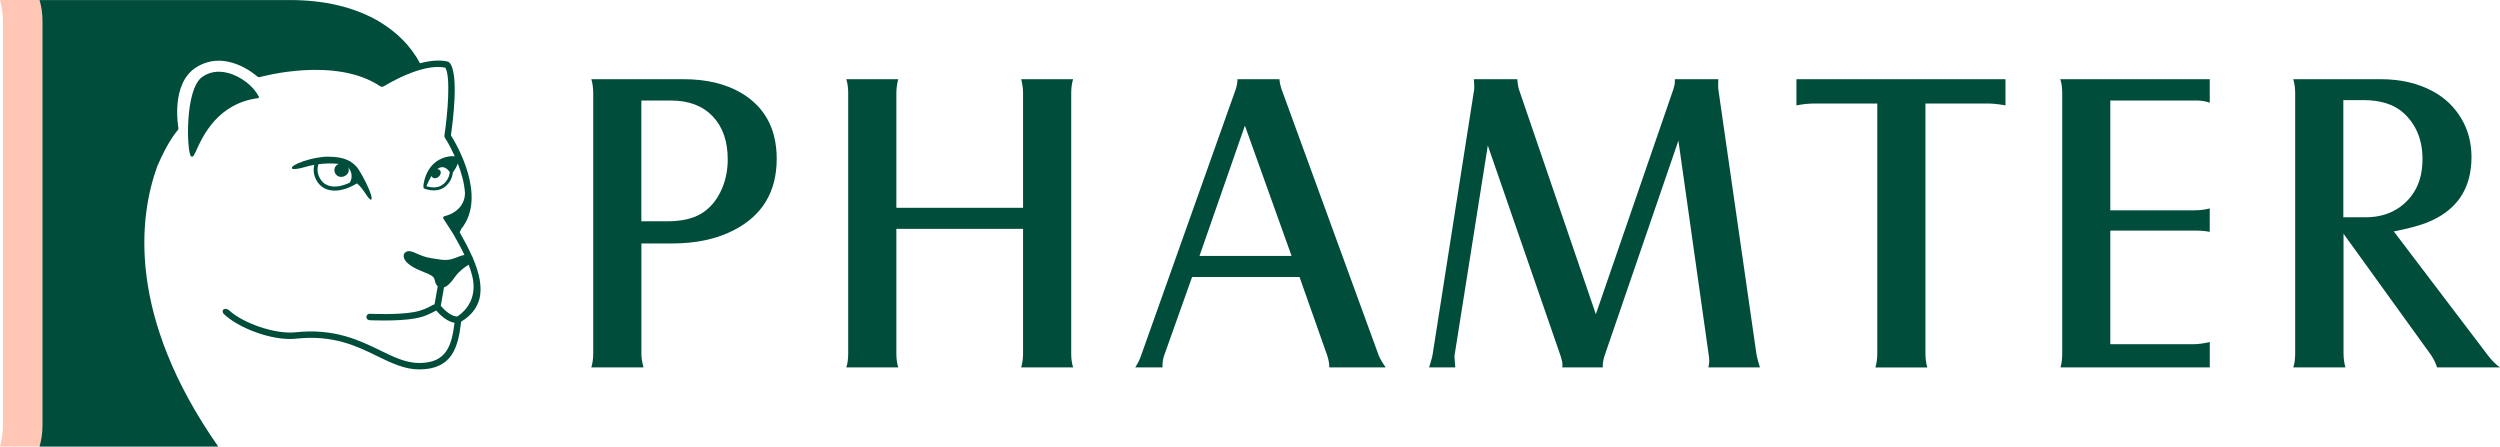
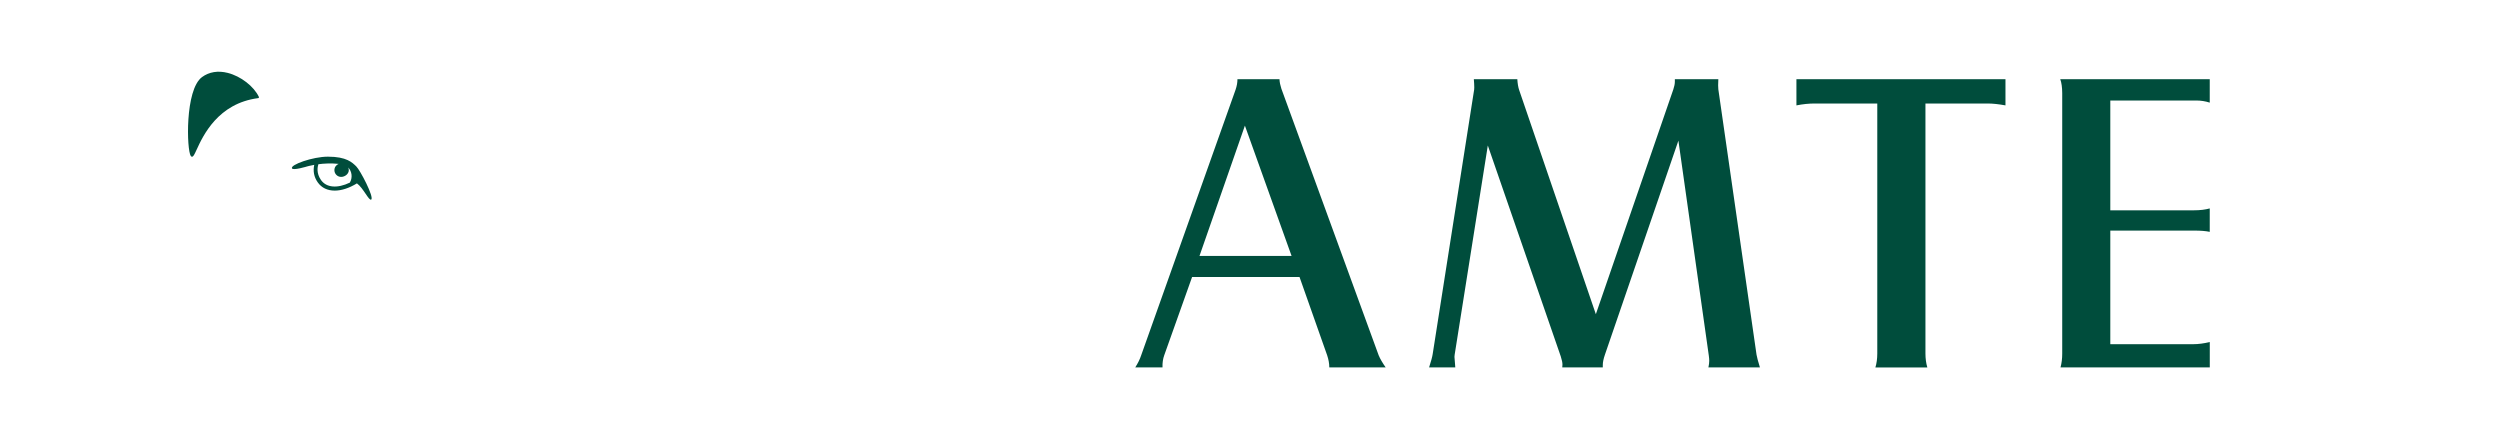
<svg xmlns="http://www.w3.org/2000/svg" viewBox="103.55 240.94 634.79 113.4">
  <defs>
    <style type="text/css">
	.st0{fill:#004D3C;}
	.st1{fill:#FFC5B5;}
</style>
  </defs>
  <g>
-     <path class="st0" d="M266.41,302.76v27.93c0,1.04,0.18,2.22,0.54,3.54H253.7c0.32-1.11,0.48-2.29,0.48-3.54v-66.05 c0-1.32-0.16-2.52-0.48-3.59h23.43c5.72,0,10.56,1.14,14.53,3.43c6.08,3.57,9.11,9.17,9.11,16.78c0,8.44-3.7,14.51-11.1,18.23 c-4.32,2.18-9.49,3.27-15.49,3.27H266.41z M266.41,297.13h6.54c3.57,0,6.45-0.64,8.63-1.93c2.07-1.25,3.72-3.11,4.93-5.58 c1.21-2.47,1.82-5.2,1.82-8.2c0-4.65-1.28-8.3-3.83-10.96c-2.56-2.66-6.07-3.99-10.54-3.99h-7.56V297.13z" />
-     <path class="st0" d="M331.15,299.06v31.68c0,1.29,0.16,2.45,0.48,3.48h-13.19c0.32-0.96,0.48-2.13,0.48-3.48v-66.21 c0-1.29-0.16-2.45-0.48-3.48h13.19c-0.32,1.18-0.48,2.36-0.48,3.54v29.11h32.17v-29.11c0-1.18-0.16-2.36-0.48-3.54h13.19 c-0.32,1.04-0.48,2.2-0.48,3.48v66.21c0,1.29,0.16,2.45,0.48,3.48h-13.19c0.32-1.04,0.48-2.2,0.48-3.48v-31.68H331.15z" />
    <path class="st0" d="M406.24,311.28l-7.08,19.89c-0.32,0.89-0.47,1.91-0.43,3.06h-6.92c0.68-1.07,1.18-2.09,1.5-3.06l23.97-67.44 c0.32-0.93,0.48-1.82,0.48-2.68h10.67c0.03,0.75,0.2,1.55,0.48,2.41l24.71,67.71c0.36,0.86,0.95,1.88,1.77,3.06h-14.31 c0-0.96-0.18-1.98-0.54-3.06l-7.02-19.89H406.24z M408.12,305.92h23.38l-11.85-33.08L408.12,305.92z" />
    <path class="st0" d="M481.33,277.88l-8.42,53.13c-0.04,0.18-0.05,0.36-0.05,0.54c0,0.29,0.07,1.18,0.21,2.68h-6.65 c0.5-1.54,0.8-2.66,0.91-3.38l10.45-66.64c0.07-0.32,0.11-0.68,0.11-1.07c0-0.54-0.04-1.23-0.11-2.09h11.04 c0.07,1.14,0.23,2.07,0.48,2.79l19.46,56.88l19.68-57.1c0.25-0.75,0.38-1.39,0.38-1.93c0-0.29,0-0.5,0-0.64h11.04 c-0.04,0.61-0.05,1.12-0.05,1.55c0,0.36,0.02,0.7,0.05,1.02l9.7,67.39c0.11,0.64,0.39,1.72,0.86,3.22h-13.08 c0.14-0.64,0.21-1.2,0.21-1.66c0-0.39-0.04-0.84-0.11-1.34l-7.72-54.58l-18.66,54.36c-0.36,1.04-0.54,1.91-0.54,2.63 c0,0.18,0,0.38,0,0.59h-10.29c0.03-0.29,0.05-0.52,0.05-0.7c0-0.5-0.14-1.2-0.43-2.09L481.33,277.88z" />
    <path class="st0" d="M559.69,261.05h53.08v6.65c-1.75-0.32-3.27-0.48-4.56-0.48h-15.76v63.48c0,1.29,0.16,2.47,0.48,3.54h-13.19 c0.32-1.04,0.48-2.22,0.48-3.54v-63.48h-15.87c-1.5,0-3.05,0.16-4.66,0.48V261.05z" />
    <path class="st0" d="M626.68,261.05h37.96V267c-1.11-0.36-2.25-0.54-3.43-0.54h-21.82v27.88h21.23c1.54,0,2.88-0.16,4.02-0.48 v5.95c-0.96-0.21-2.27-0.32-3.91-0.32h-21.34v28.84h21.18c1.18,0,2.54-0.18,4.08-0.54v6.43h-37.9c0.29-1.07,0.43-2.23,0.43-3.48 v-66.16C627.17,263.12,627.01,261.94,626.68,261.05z" />
-     <path class="st0" d="M698.61,300.29v30.4c0,1.25,0.16,2.43,0.48,3.54h-13.24c0.32-0.93,0.48-2.11,0.48-3.54v-66.16 c0-1.22-0.16-2.38-0.48-3.48h22.25c5.08,0,9.52,1.05,13.35,3.16c2.97,1.64,5.31,3.9,7.02,6.75c1.75,2.89,2.63,6.18,2.63,9.87 c0,8.18-3.86,13.76-11.58,16.73c-2.11,0.79-4.82,1.5-8.15,2.14l24.02,31.63c1,1.29,1.98,2.25,2.95,2.89h-15.98 c-0.36-1.11-0.88-2.16-1.55-3.16L698.61,300.29z M698.56,296.11h5.68c3.32,0,6.18-0.84,8.58-2.52c3.9-2.79,5.84-6.86,5.84-12.22 c0-4.97-1.64-8.92-4.93-11.85c-2.4-2.11-5.76-3.16-10.08-3.16h-5.09V296.11z" />
  </g>
  <g>
-     <path class="st1" d="M103.55,354.33h10.15c0.5-1.72,0.75-3.54,0.75-5.48V246.51c0-2.05-0.25-3.9-0.75-5.57h-10.15 c0.5,1.66,0.75,3.52,0.75,5.57v102.34C104.3,350.79,104.05,352.62,103.55,354.33z" />
    <g>
      <g>
        <path class="st0" d="M184.22,287.23c0.98,1.41,2.5,2.11,4.32,2.11c1.69,0,3.63-0.61,5.63-1.83c0,0,0-0.01,0.01-0.01 c1.62,1.17,3.07,4.53,3.63,4.11c0.78-0.59-2.8-7.47-3.81-8.43c-1.01-0.97-2.41-2.46-7.19-2.46c-3.85,0-9.62,2.07-9.12,2.96 c0.22,0.63,3.88-0.49,3.88-0.49s0.68-0.19,1.77-0.39C183,284.38,183.27,285.87,184.22,287.23z M184.39,282.64 c1.41-0.19,3.23-0.28,5.15-0.09c-0.63,0.26-1.08,0.87-1.08,1.59c0,0.95,0.77,1.72,1.72,1.72c0.92,0,1.94-0.74,1.94-1.72 c0-0.25-0.06-0.48-0.17-0.68c0.96,0.98,1.18,2.59,0.43,3.85c-3.17,1.52-5.96,1.3-7.33-0.67 C183.82,284.87,184.19,283.31,184.39,282.64z" />
-         <path class="st0" d="M223.63,306.49c-0.03-0.15-0.08-0.29-0.17-0.42c-0.01-0.01-0.02-0.01-0.03-0.02 c-0.89-2.02-1.99-4.08-3.16-6.13c0.13-0.26,0.28-0.56,0.43-0.9c6.62-8.22-1.32-21.61-2.66-23.73 c0.47-3.23,2.12-15.73-0.37-18.46c-0.11-0.12-0.25-0.2-0.4-0.24c-1.31-0.33-3.59-0.52-7.07,0.41 c-2.35-4.36-5.88-7.95-10.61-10.73c-6.15-3.54-13.65-5.32-22.51-5.32h-27.29h-26.05h-10.15c0.5,1.66,0.75,3.52,0.75,5.57v102.34 c0,1.94-0.25,3.77-0.75,5.48h10.15v0h35.23c-23.3-33.32-20.11-58.34-15.52-71.11c2.72-6.45,5.14-9.12,5.18-9.16 c0.18-0.19,0.26-0.46,0.21-0.71c-0.02-0.11-2.05-11.23,4.57-15.35c7.51-4.68,15.09,2.03,15.41,2.31 c0.21,0.19,0.5,0.26,0.77,0.18c0.19-0.05,19.08-5.33,30.49,2.34c0.26,0.18,0.6,0.18,0.87,0.03c8.67-5.09,13.46-5.21,15.66-4.75 c1.4,2.15,0.63,11.6-0.22,17.23c-0.03,0.2,0.01,0.4,0.13,0.57c0.04,0.05,1.27,1.96,2.52,4.74c-0.25-0.07-0.54-0.09-0.89-0.06 c-6.64,0.61-7.1,7.5-7.1,7.57c0,0.05,0.03,0.1,0.05,0.15c0,0.01-0.01,0.01-0.01,0.02c-0.08,0.19,0.01,0.41,0.2,0.49 c0.07,0.03,1.12,0.46,2.41,0.46c0.85,0,1.8-0.18,2.64-0.78c1.7-1.21,2.11-2.92,2.2-3.82c0.28-0.36,0.98-1.33,1.25-2.24 c0.9,2.29,1.67,4.96,1.83,7.6c0,0,0,0.01,0,0.01c-0.16,4.71-5.01,5.73-5.22,5.77c-0.13,0.03-0.25,0.12-0.3,0.24 c-0.05,0.12-0.04,0.27,0.03,0.38l2.53,3.94c1.01,1.76,1.99,3.54,2.81,5.28c-0.52,0.1-1.11,0.27-1.83,0.57 c-2.29,0.96-3.21,0.8-5.93,0.36l-0.8-0.13c-1.49-0.24-2.63-0.74-3.55-1.15c-1.16-0.51-2.26-1.01-3.07-0.12 c-0.07,0.07-0.12,0.15-0.16,0.25c-0.19,0.48-0.48,2.19,3.94,4.12c0.4,0.17,0.79,0.33,1.16,0.48c1.7,0.68,2.53,1.05,2.71,2.06 c0.15,0.78,0.43,1.24,0.75,1.52l-0.8,4.57c-0.28,0.1-0.57,0.26-0.85,0.4c-0.9,0.48-2.25,1.2-4.41,1.59 c-4.17,0.75-11.12,0.43-11.19,0.42c-0.01,0-0.03,0-0.04,0c-0.44,0-0.8,0.34-0.82,0.78c-0.02,0.45,0.33,0.83,0.78,0.86 c0.29,0.01,7.2,0.33,11.56-0.45c2.42-0.43,3.97-1.26,4.89-1.76c0.16-0.09,0.35-0.19,0.5-0.26c1.96,2.27,3.62,2.94,4.65,3.12 c-0.71,5.84-2.05,10.21-8.97,10.21c-3.36,0-6.38-1.48-9.88-3.18c-5.19-2.53-11.65-5.69-21.52-4.62 c-5.36,0.58-13.58-2.47-16.83-5.55c-0.95-0.8-2.18-0.29-1.47,0.82c3.57,3.53,12.32,7.02,18.47,6.35 c9.41-1.02,15.37,1.89,20.63,4.46c3.53,1.72,6.86,3.35,10.6,3.35c8.42,0,9.91-5.69,10.65-12.13c2.42-1.44,3.96-3.34,4.6-5.64 C226.09,313.88,225.24,310.26,223.63,306.49z M215.88,287.88c-1.47,1.05-3.4,0.55-4.07,0.34c0.46-1.11,0.9-1.96,1.32-2.63 c0.01,0.04,0.02,0.09,0.03,0.13c0.1,0.21,0.26,0.36,0.48,0.43c0.1,0.03,0.2,0.05,0.32,0.05c0.24,0,0.51-0.08,0.75-0.23 c0.62-0.39,0.91-1.1,0.66-1.62v0c-0.15-0.32-0.46-0.46-0.81-0.46c0.43-0.33,0.82-0.47,1.14-0.5c0.04,0,0.08-0.01,0.12-0.01 c1.05,0,1.78,1.02,1.94,1.25C217.68,285.4,217.33,286.85,215.88,287.88z M220,321.07c-0.13,0.08-0.26,0.16-0.4,0.24 c-0.45-0.01-2.02-0.24-4.13-2.72l0.82-4.69c0.85-0.28,1.77-1.16,2.81-2.67c0.99-1.44,2.38-2.38,3.3-3 c0.05-0.04,0.09-0.06,0.14-0.09c0.18,0.47,0.36,0.94,0.51,1.4c0.01,0.05,0,0.1,0.02,0.15 C225.44,316.54,221.46,320.05,220,321.07z" />
      </g>
      <path class="st0" d="M169.28,265.74c0.03-0.05,0.03-0.12,0.01-0.18c-1.27-2.7-4.6-5.27-7.91-6.11c-2.47-0.63-4.73-0.26-6.53,1.06 c-4.37,3.21-3.9,18.58-2.85,20.05c0.1,0.14,0.22,0.17,0.3,0.17c0.01,0,0.02,0,0.03,0c0.32-0.03,0.55-0.48,1.15-1.79 c1.62-3.52,5.41-11.78,15.66-13.09C169.19,265.83,169.25,265.8,169.28,265.74z" />
    </g>
  </g>
</svg>